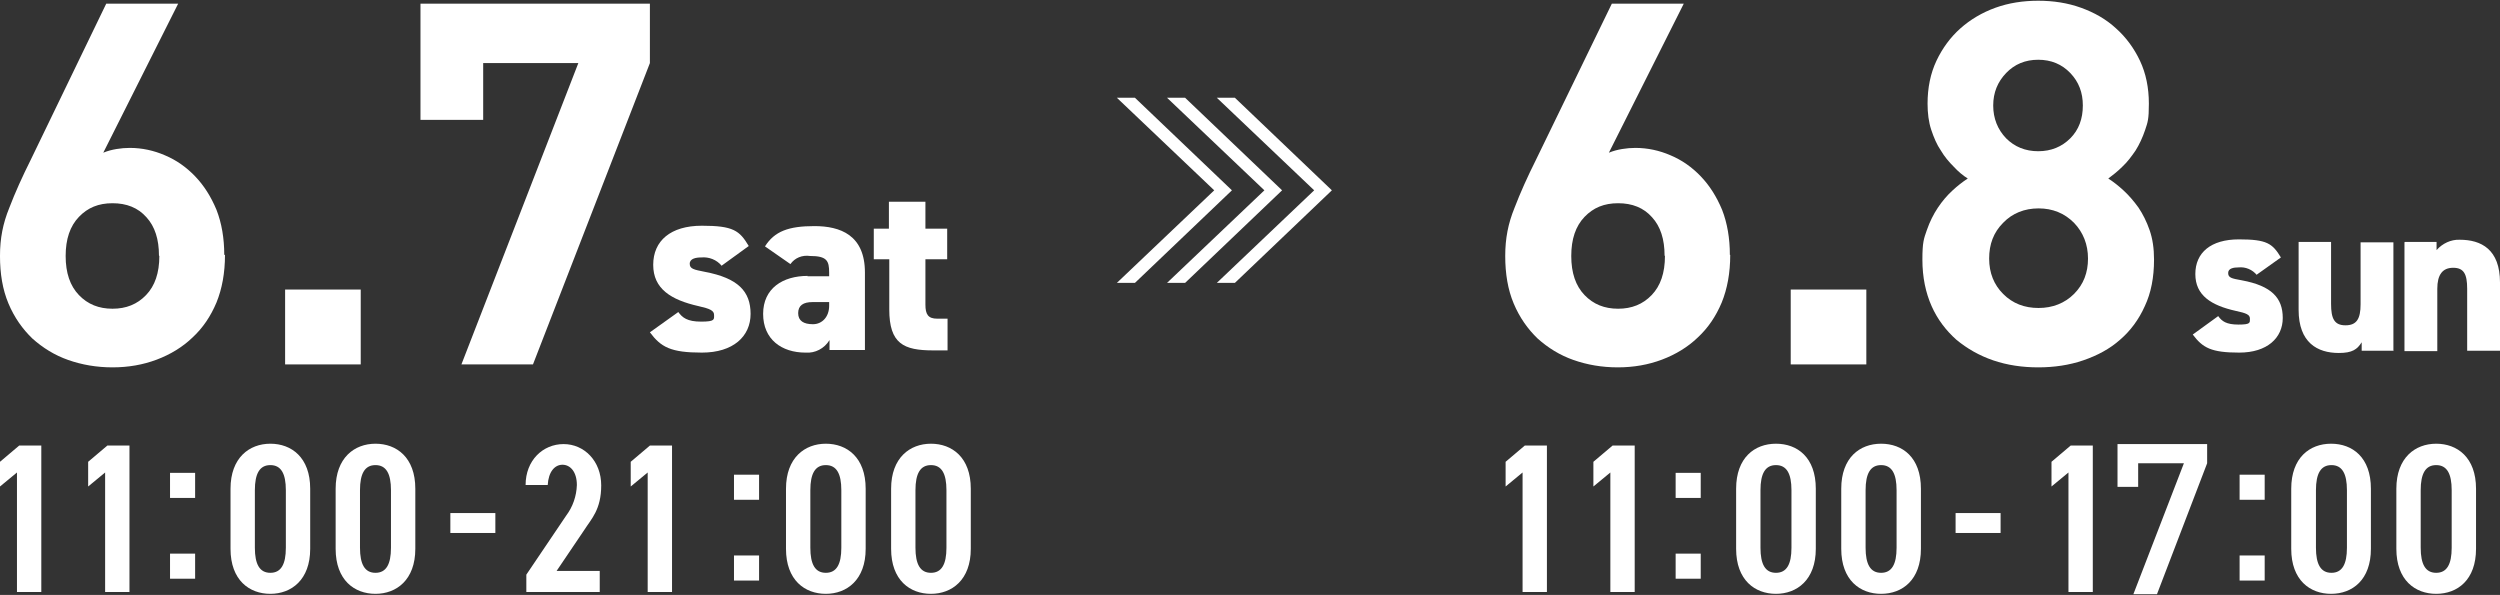
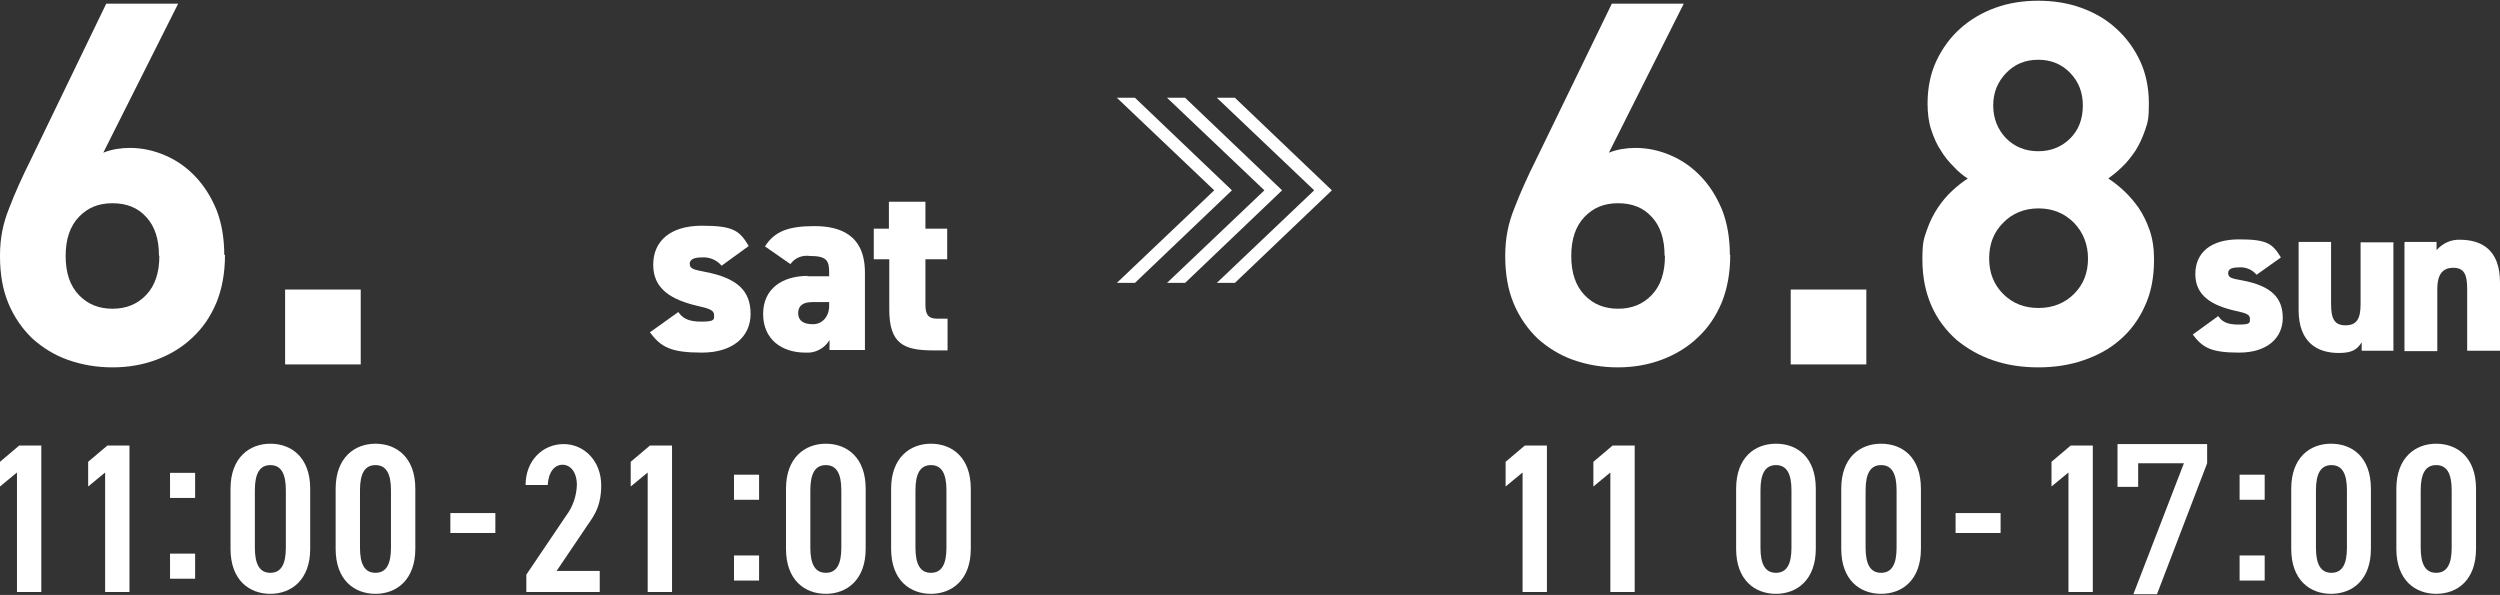
<svg xmlns="http://www.w3.org/2000/svg" version="1.1" viewBox="0 0 677.8 161.3">
  <rect x="0" y="0" width="677.8" height="161.3" fill="#333333" stroke="none" />
  <defs>
    <style>
      .cls-1 {
        fill: #fff;
      }
    </style>
  </defs>
  <g>
    <g id="_レイヤー_1" data-name="レイヤー_1">
      <g>
        <path id="_パス_14056" data-name="パス_14056" class="cls-1" d="M195.7,72.1c-1.4-1.7-3.5-2.5-5.6-2.3-1.4,0-3.1.3-3.1,1.7s1.1,1.6,4.1,2.2c9,1.7,12.4,5.3,12.4,11.4s-4.7,10.5-13.2,10.5-11.1-1.5-14.1-5.5l7.7-5.5c1.1,1.5,2.4,2.6,6.2,2.6s3.5-.6,3.5-1.8-1.1-1.7-4.2-2.4c-7.5-1.7-12.3-4.7-12.3-11.2s4.7-10.6,13.2-10.6,10.2,1.3,12.7,5.5l-7.3,5.3Z" />
        <path id="_パス_14057" data-name="パス_14057" class="cls-1" d="M218.9,74.9h5.9v-1c0-3.2-.6-4.5-5.2-4.5-2.1-.3-4.1.5-5.3,2.2l-6.9-4.8c2.6-4.1,6.4-5.5,13.4-5.5s13.7,2.4,13.7,12.6v21h-9.6v-2.7c-1.4,2.3-3.9,3.6-6.5,3.4-6.5,0-11.5-3.6-11.5-10.5s5.3-10.3,12.1-10.3M224.8,81.9h-4.5c-2.5,0-3.9.9-3.9,3s1.5,3,4,3,4.4-2,4.4-5v-1Z" />
        <path id="_パス_14058" data-name="パス_14058" class="cls-1" d="M236.8,62h4.2v-7.3h9.9v7.3h5.9v8.3h-5.9v12.3c0,2.6.7,3.8,3.2,3.8h2.8v8.6h-3.9c-8,0-11.9-1.8-11.9-11.1v-13.6h-4.2v-8.3Z" />
        <g id="_グループ_2364" data-name="グループ_2364">
          <path id="_パス_14062" data-name="パス_14062" class="cls-1" d="M11.2,160.5h-6.6v-32.4l-4.6,3.8v-6.7l5.2-4.4h6v39.6Z" />
          <path id="_パス_14063" data-name="パス_14063" class="cls-1" d="M35.1,160.5h-6.6v-32.4l-4.6,3.8v-6.7l5.2-4.4h6v39.6Z" />
          <path id="_パス_14064" data-name="パス_14064" class="cls-1" d="M52.9,135h-6.8v-6.8h6.8v6.8ZM52.9,156.9h-6.8v-6.8h6.8v6.8Z" />
          <path id="_パス_14065" data-name="パス_14065" class="cls-1" d="M73.3,161c-5.7,0-10.8-3.7-10.8-12.2v-16.3c0-8.4,5.1-12.2,10.8-12.2s10.8,3.7,10.8,12.2v16.3c0,8.4-5.1,12.2-10.8,12.2M69.1,148.5c0,4.5,1.3,6.8,4.2,6.8s4.2-2.3,4.2-6.8v-15.6c0-4.5-1.3-6.8-4.2-6.8s-4.2,2.3-4.2,6.8v15.6Z" />
          <path id="_パス_14066" data-name="パス_14066" class="cls-1" d="M101.8,161c-5.7,0-10.8-3.7-10.8-12.2v-16.3c0-8.4,5.1-12.2,10.8-12.2s10.8,3.7,10.8,12.2v16.3c0,8.4-5.1,12.2-10.8,12.2M97.6,148.5c0,4.5,1.3,6.8,4.2,6.8s4.2-2.3,4.2-6.8v-15.6c0-4.5-1.3-6.8-4.2-6.8s-4.2,2.3-4.2,6.8v15.6Z" />
          <rect id="_長方形_1125" data-name="長方形_1125" class="cls-1" x="122.1" y="139.1" width="12.2" height="5.4" />
          <path id="_パス_14067" data-name="パス_14067" class="cls-1" d="M162.6,160.5h-19.9v-4.7l10.8-16c1.8-2.4,2.8-5.3,2.9-8.3,0-3.6-1.8-5.5-3.9-5.5s-3.8,1.9-4,5.5h-6c0-6.7,4.7-11.1,10.3-11.1s10.2,4.6,10.2,11.2-2.7,9.1-4.6,12.1l-7.5,11.1h11.7v5.7Z" />
          <path id="_パス_14069" data-name="パス_14069" class="cls-1" d="M205.8,135.5h-6.8v-6.8h6.8v6.8ZM205.8,157.4h-6.8v-6.8h6.8v6.8Z" />
          <path id="_パス_14070" data-name="パス_14070" class="cls-1" d="M223.9,161c-5.7,0-10.8-3.7-10.8-12.2v-16.3c0-8.4,5.1-12.2,10.8-12.2s10.8,3.7,10.8,12.2v16.3c0,8.4-5.1,12.2-10.8,12.2M219.7,148.5c0,4.5,1.3,6.8,4.2,6.8s4.2-2.3,4.2-6.8v-15.6c0-4.5-1.3-6.8-4.2-6.8s-4.2,2.3-4.2,6.8v15.6Z" />
          <path id="_パス_14071" data-name="パス_14071" class="cls-1" d="M252.4,161c-5.7,0-10.8-3.7-10.8-12.2v-16.3c0-8.4,5.1-12.2,10.8-12.2s10.8,3.7,10.8,12.2v16.3c0,8.4-5.1,12.2-10.8,12.2M248.2,148.5c0,4.5,1.3,6.8,4.2,6.8s4.2-2.3,4.2-6.8v-15.6c0-4.5-1.3-6.8-4.2-6.8s-4.2,2.3-4.2,6.8v15.6Z" />
        </g>
        <path id="_パス_14059" data-name="パス_14059" class="cls-1" d="M611.9,74.6c-1.2-1.5-3.1-2.3-5-2.1-1.2,0-2.8.2-2.8,1.5s.9,1.5,3.7,2c8.1,1.5,11.1,4.8,11.1,10.2s-4.2,9.4-11.8,9.4-9.9-1.3-12.6-4.9l6.9-5c1,1.4,2.2,2.3,5.5,2.3s3.1-.5,3.1-1.6-1-1.5-3.8-2.1c-6.7-1.5-11-4.2-11-10s4.2-9.4,11.8-9.4,9.1,1.1,11.4,4.9l-6.6,4.7Z" />
        <path id="_パス_14060" data-name="パス_14060" class="cls-1" d="M649,95.1h-8.7v-2.3c-1.2,1.9-2.5,2.9-6.2,2.9-5.8,0-10.9-2.8-10.9-11.7v-18.4h8.8v16.8c0,4,.9,5.8,3.9,5.8s4.1-1.7,4.1-5.7v-16.8h8.9v29.5Z" />
        <path id="_パス_14061" data-name="パス_14061" class="cls-1" d="M652,65.6h8.6v2.2c1.6-1.8,3.9-2.9,6.3-2.8,5.8,0,10.9,2.6,10.9,11.6v18.5h-8.9v-16.8c0-4-.9-5.7-3.8-5.7s-4.3,1.9-4.3,5.7v16.9h-8.9v-29.5Z" />
        <g id="_グループ_2365" data-name="グループ_2365">
          <path id="_パス_14081" data-name="パス_14081" class="cls-1" d="M419.4,160.5h-6.6v-32.4l-4.6,3.8v-6.7l5.2-4.4h6v39.6Z" />
          <path id="_パス_14081-2" data-name="パス_14081" class="cls-1" d="M567.4,160.5h-6.6v-32.4l-4.6,3.8v-6.7l5.2-4.4h6v39.6Z" />
          <path id="_パス_14082" data-name="パス_14082" class="cls-1" d="M443.2,160.5h-6.6v-32.4l-4.6,3.8v-6.7l5.2-4.4h6v39.6Z" />
-           <path id="_パス_14083" data-name="パス_14083" class="cls-1" d="M461.1,135h-6.8v-6.8h6.8v6.8ZM461.1,156.9h-6.8v-6.8h6.8v6.8Z" />
          <path id="_パス_14084" data-name="パス_14084" class="cls-1" d="M481.5,161c-5.7,0-10.8-3.7-10.8-12.2v-16.3c0-8.4,5-12.2,10.8-12.2s10.8,3.7,10.8,12.2v16.3c0,8.4-5.1,12.2-10.8,12.2M477.3,148.5c0,4.5,1.3,6.8,4.2,6.8s4.2-2.3,4.2-6.8v-15.6c0-4.5-1.3-6.8-4.2-6.8s-4.2,2.3-4.2,6.8v15.6Z" />
          <path id="_パス_14085" data-name="パス_14085" class="cls-1" d="M510,161c-5.7,0-10.8-3.7-10.8-12.2v-16.3c0-8.4,5-12.2,10.8-12.2s10.8,3.7,10.8,12.2v16.3c0,8.4-5,12.2-10.8,12.2M505.8,148.5c0,4.5,1.3,6.8,4.2,6.8s4.2-2.3,4.2-6.8v-15.6c0-4.5-1.3-6.8-4.2-6.8s-4.2,2.3-4.2,6.8v15.6Z" />
          <rect id="_長方形_1129" data-name="長方形_1129" class="cls-1" x="530.2" y="139.1" width="12.2" height="5.4" />
          <path id="_パス_14088" data-name="パス_14088" class="cls-1" d="M614,135.5h-6.8v-6.8h6.8v6.8ZM614,157.4h-6.8v-6.8h6.8v6.8Z" />
          <path id="_パス_14089" data-name="パス_14089" class="cls-1" d="M632,161c-5.7,0-10.8-3.7-10.8-12.2v-16.3c0-8.4,5-12.2,10.8-12.2s10.8,3.7,10.8,12.2v16.3c0,8.4-5,12.2-10.8,12.2M627.9,148.5c0,4.5,1.3,6.8,4.2,6.8s4.2-2.3,4.2-6.8v-15.6c0-4.5-1.3-6.8-4.2-6.8s-4.2,2.3-4.2,6.8v15.6Z" />
          <path id="_パス_14090" data-name="パス_14090" class="cls-1" d="M660.5,161c-5.7,0-10.8-3.7-10.8-12.2v-16.3c0-8.4,5.1-12.2,10.8-12.2s10.8,3.7,10.8,12.2v16.3c0,8.4-5,12.2-10.8,12.2M656.3,148.5c0,4.5,1.3,6.8,4.2,6.8s4.2-2.3,4.2-6.8v-15.6c0-4.5-1.3-6.8-4.2-6.8s-4.2,2.3-4.2,6.8v15.6Z" />
        </g>
        <g id="_グループ_2369" data-name="グループ_2369">
          <path id="_パス_14091" data-name="パス_14091" class="cls-1" d="M307.7,26.5h-4.9l26.4,25.1-26.4,25.1h4.9l26.3-25.1-26.3-25.1Z" />
          <path id="_パス_14092" data-name="パス_14092" class="cls-1" d="M321.3,26.5h-4.9l26.4,25.1-26.4,25.1h4.9l26.3-25.1-26.3-25.1Z" />
          <path id="_パス_14093" data-name="パス_14093" class="cls-1" d="M334.8,26.5h-4.9l26.4,25.1-26.4,25.1h4.9l26.3-25.1-26.3-25.1Z" />
        </g>
        <g>
          <path class="cls-1" d="M61,69.1c0,4.9-.8,9.2-2.3,12.9-1.6,3.8-3.7,6.9-6.5,9.5-2.7,2.6-6,4.6-9.7,6s-7.7,2.1-12,2.1-8.3-.7-12-2c-3.7-1.3-6.9-3.3-9.7-5.8-2.7-2.6-4.9-5.7-6.5-9.5-1.6-3.8-2.3-8.1-2.3-12.9s.8-8.8,2.5-13c1.6-4.2,3.6-8.6,5.8-13L28.8,1h19.5l-20.3,40.4c1.2-.5,2.4-.8,3.6-1,1.2-.2,2.4-.3,3.6-.3,3.3,0,6.5.7,9.5,2,3.1,1.3,5.8,3.2,8.2,5.7,2.4,2.5,4.3,5.5,5.8,9.1,1.4,3.6,2.1,7.7,2.1,12.2ZM43.1,69.3c0-4.4-1.1-7.9-3.4-10.4-2.3-2.6-5.4-3.8-9.2-3.8s-6.7,1.2-9.1,3.7c-2.4,2.5-3.6,6-3.6,10.6s1.2,8.1,3.6,10.6c2.4,2.5,5.4,3.7,9.1,3.7s6.7-1.2,9.1-3.7c2.4-2.5,3.6-6,3.6-10.6Z" />
          <path class="cls-1" d="M77.3,98.8v-20.3h20.5v20.3h-20.5Z" />
-           <path class="cls-1" d="M144.5,98.8h-19.4l31.7-81.7h-25.8v15.4h-17V1h62.2v16.1l-31.7,81.7Z" />
        </g>
        <g>
          <path class="cls-1" d="M469.1,69.1c0,4.9-.8,9.2-2.3,12.9-1.6,3.8-3.7,6.9-6.5,9.5-2.7,2.6-6,4.6-9.7,6-3.7,1.4-7.7,2.1-12,2.1s-8.3-.7-12-2c-3.7-1.3-6.9-3.3-9.7-5.8-2.7-2.6-4.9-5.7-6.5-9.5-1.6-3.8-2.3-8.1-2.3-12.9s.8-8.8,2.5-13c1.6-4.2,3.6-8.6,5.8-13L437,1h19.5l-20.3,40.4c1.2-.5,2.4-.8,3.6-1,1.2-.2,2.4-.3,3.6-.3,3.3,0,6.5.7,9.5,2,3.1,1.3,5.8,3.2,8.2,5.7,2.4,2.5,4.3,5.5,5.8,9.1,1.4,3.6,2.1,7.7,2.1,12.2ZM451.3,69.3c0-4.4-1.1-7.9-3.4-10.4-2.3-2.6-5.4-3.8-9.2-3.8s-6.7,1.2-9.1,3.7c-2.4,2.5-3.6,6-3.6,10.6s1.2,8.1,3.6,10.6c2.4,2.5,5.4,3.7,9.1,3.7s6.7-1.2,9.1-3.7c2.4-2.5,3.6-6,3.6-10.6Z" />
          <path class="cls-1" d="M485.5,98.8v-20.3h20.5v20.3h-20.5Z" />
          <path class="cls-1" d="M584,70.4c0,4.8-.8,9-2.5,12.6-1.6,3.6-3.9,6.7-6.7,9.1-2.8,2.5-6.2,4.3-10,5.6-3.8,1.3-7.9,1.9-12.2,1.9s-8.4-.6-12.2-1.9c-3.8-1.3-7.1-3.2-10-5.6-2.8-2.5-5.1-5.5-6.7-9.1-1.6-3.6-2.5-7.8-2.5-12.6s.4-5.7,1.2-8c.8-2.3,1.8-4.3,3-6.1,1.2-1.8,2.5-3.3,3.9-4.6,1.4-1.3,2.8-2.4,4.2-3.3-1.3-.8-2.6-1.9-3.8-3.2-1.3-1.3-2.5-2.7-3.5-4.4-1.1-1.6-1.9-3.5-2.6-5.6-.7-2.1-1-4.5-1-7.1,0-4.3.8-8.2,2.4-11.6,1.6-3.4,3.8-6.4,6.5-8.8,2.7-2.4,5.9-4.3,9.5-5.6,3.6-1.3,7.5-1.9,11.6-1.9s8,.6,11.6,1.9c3.6,1.3,6.8,3.1,9.5,5.6,2.7,2.4,4.9,5.4,6.5,8.8,1.6,3.4,2.4,7.3,2.4,11.6s-.3,5-1,7.1c-.7,2.1-1.6,4-2.6,5.6-1.1,1.6-2.2,3.1-3.6,4.4-1.3,1.3-2.6,2.3-3.8,3.2,1.4.9,2.8,2,4.2,3.3,1.4,1.3,2.7,2.8,4,4.6,1.2,1.8,2.2,3.8,3,6.1.8,2.3,1.2,4.9,1.2,8ZM566.1,70.1c0-3.8-1.3-7.1-3.8-9.7-2.6-2.6-5.8-3.9-9.6-3.9s-7.1,1.3-9.6,3.9c-2.6,2.6-3.8,5.8-3.8,9.7s1.3,7.1,3.8,9.6c2.6,2.6,5.8,3.8,9.6,3.8s7.1-1.3,9.6-3.8c2.6-2.6,3.8-5.8,3.8-9.6ZM564.7,28.6c0-3.5-1.1-6.4-3.4-8.8-2.3-2.4-5.2-3.6-8.7-3.6s-6.4,1.2-8.7,3.6c-2.3,2.4-3.5,5.3-3.5,8.8s1.2,6.5,3.5,8.9c2.3,2.3,5.2,3.5,8.7,3.5s6.4-1.2,8.7-3.5c2.3-2.3,3.4-5.3,3.4-8.9Z" />
        </g>
        <path class="cls-1" d="M584.7,161.1h-6.3l13.7-35.5h-12.4v6.4h-5.6v-11.6h24.3v5.2l-13.6,35.5Z" />
        <path id="_パス_14081-3" data-name="パス_14081" class="cls-1" d="M182.2,160.5h-6.6v-32.4l-4.6,3.8v-6.7l5.2-4.4h6v39.6Z" />
      </g>
    </g>
  </g>
</svg>